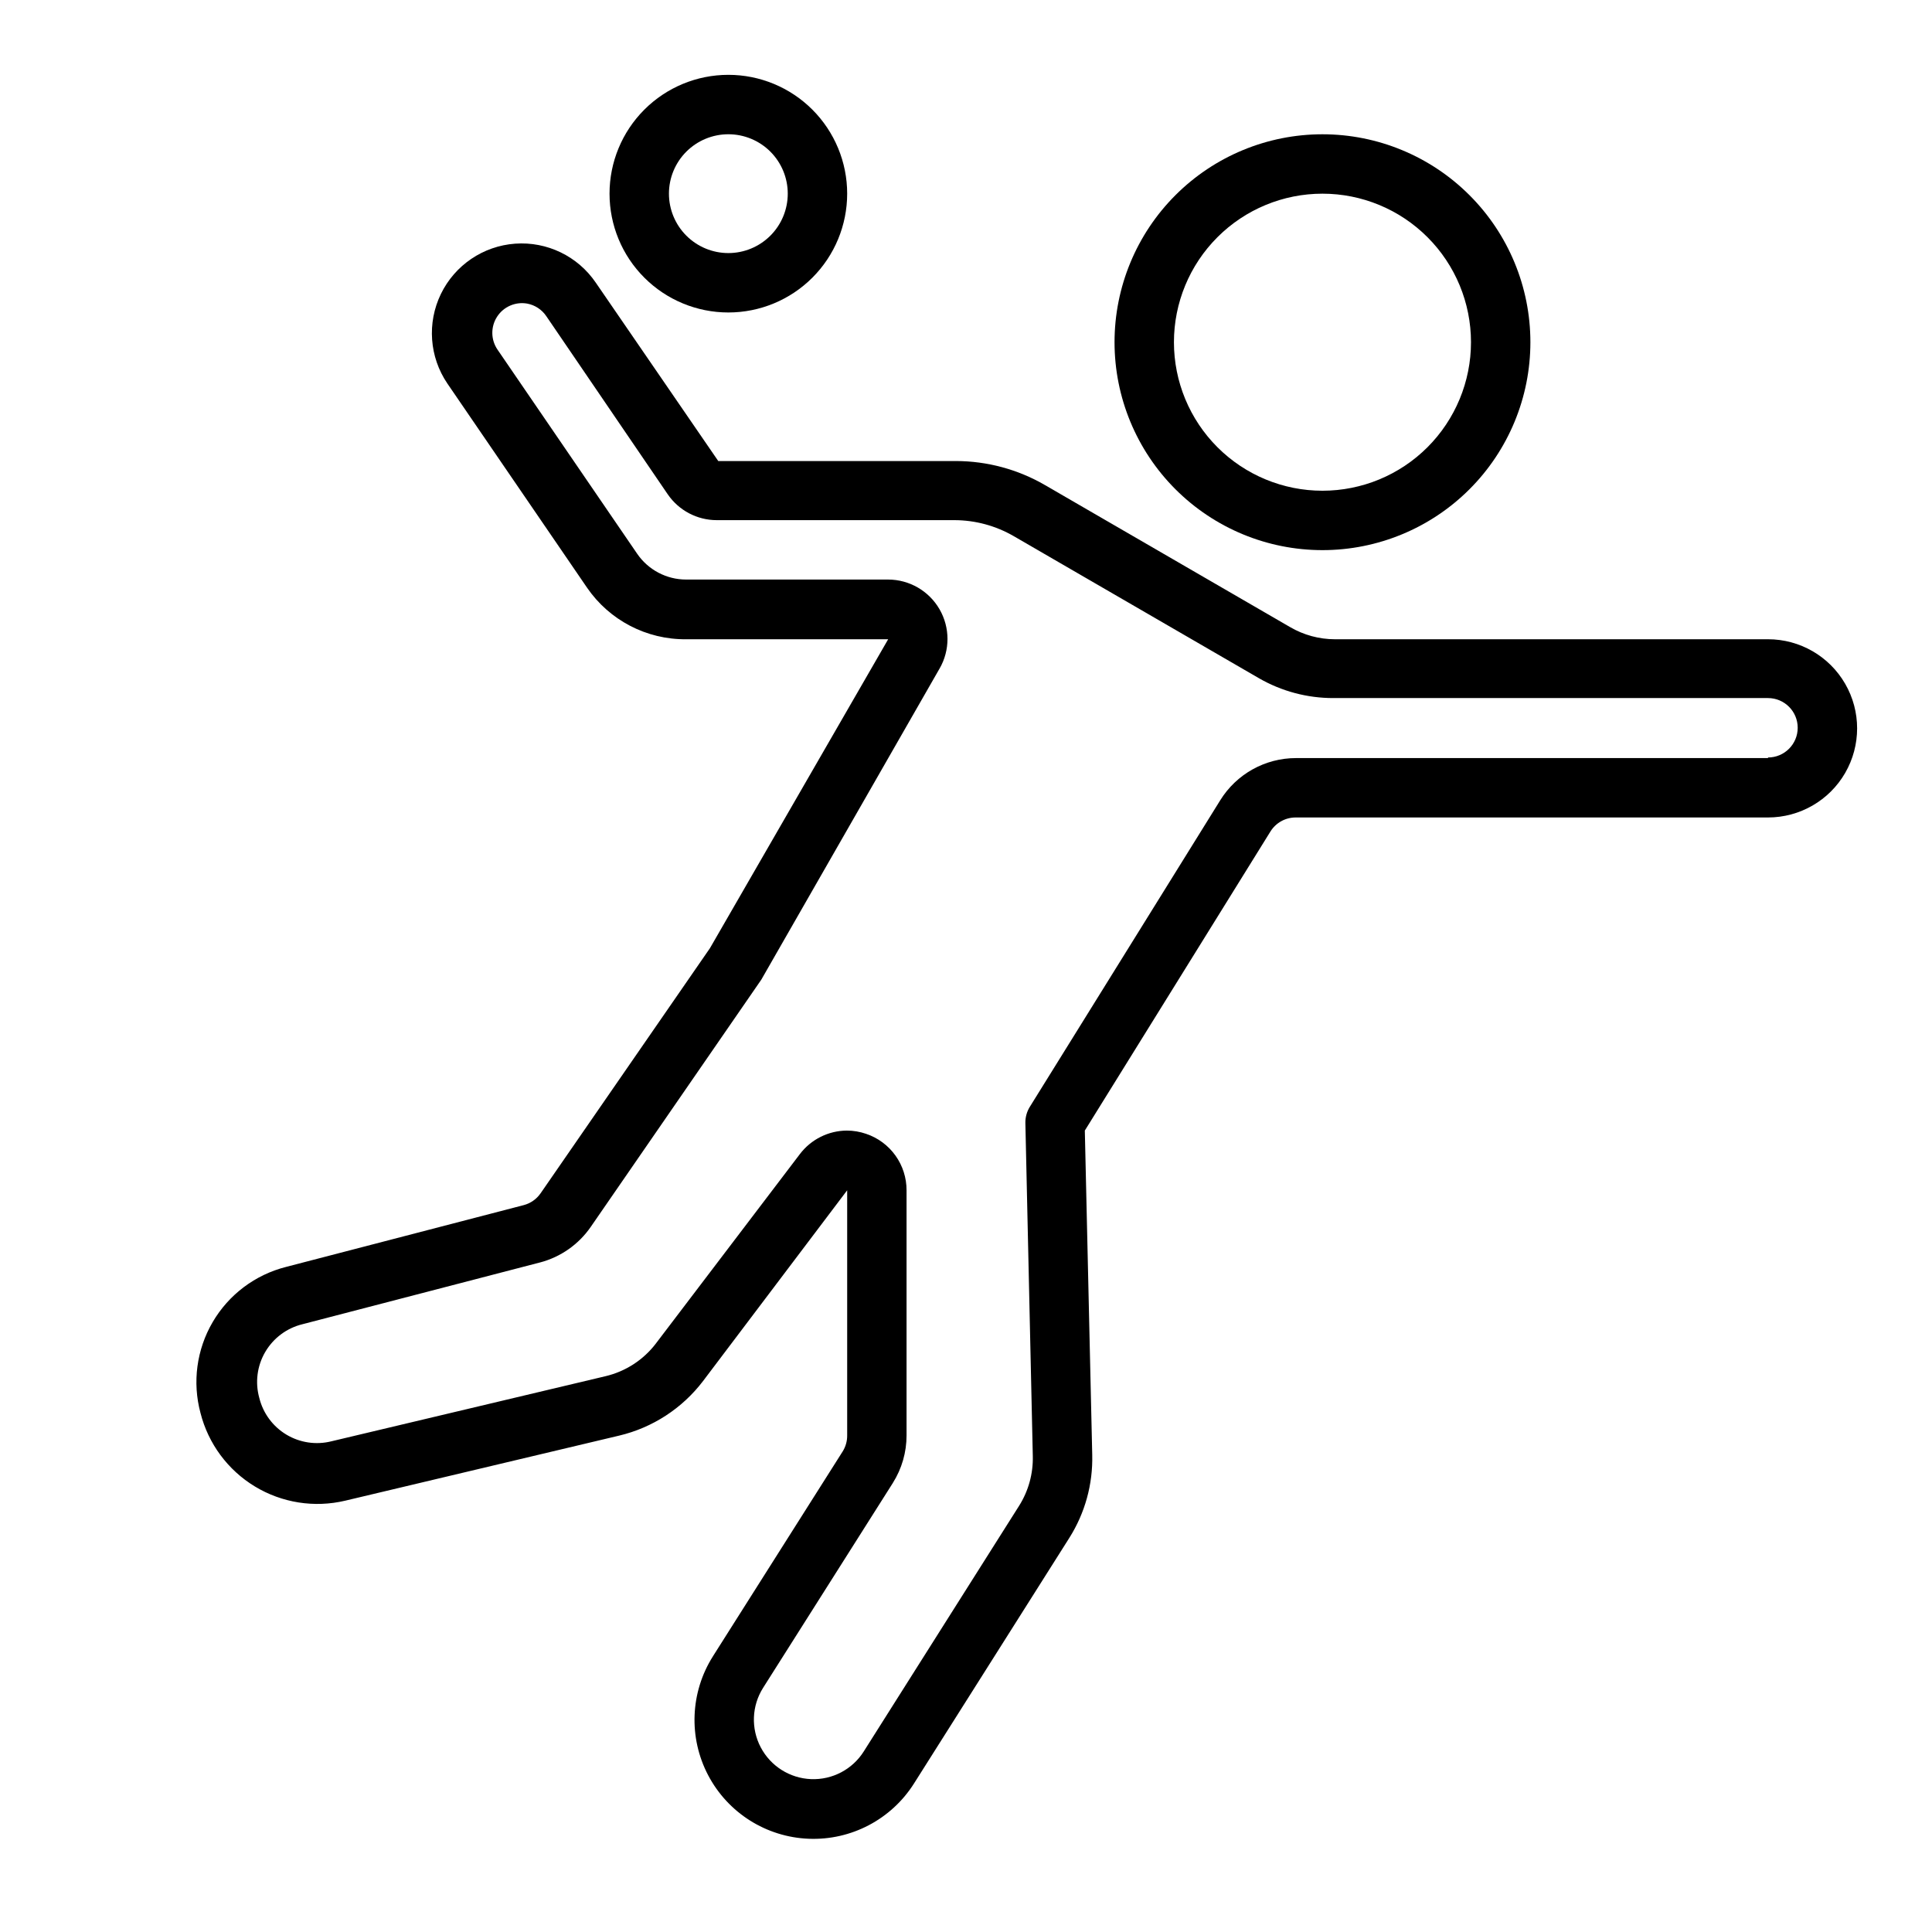
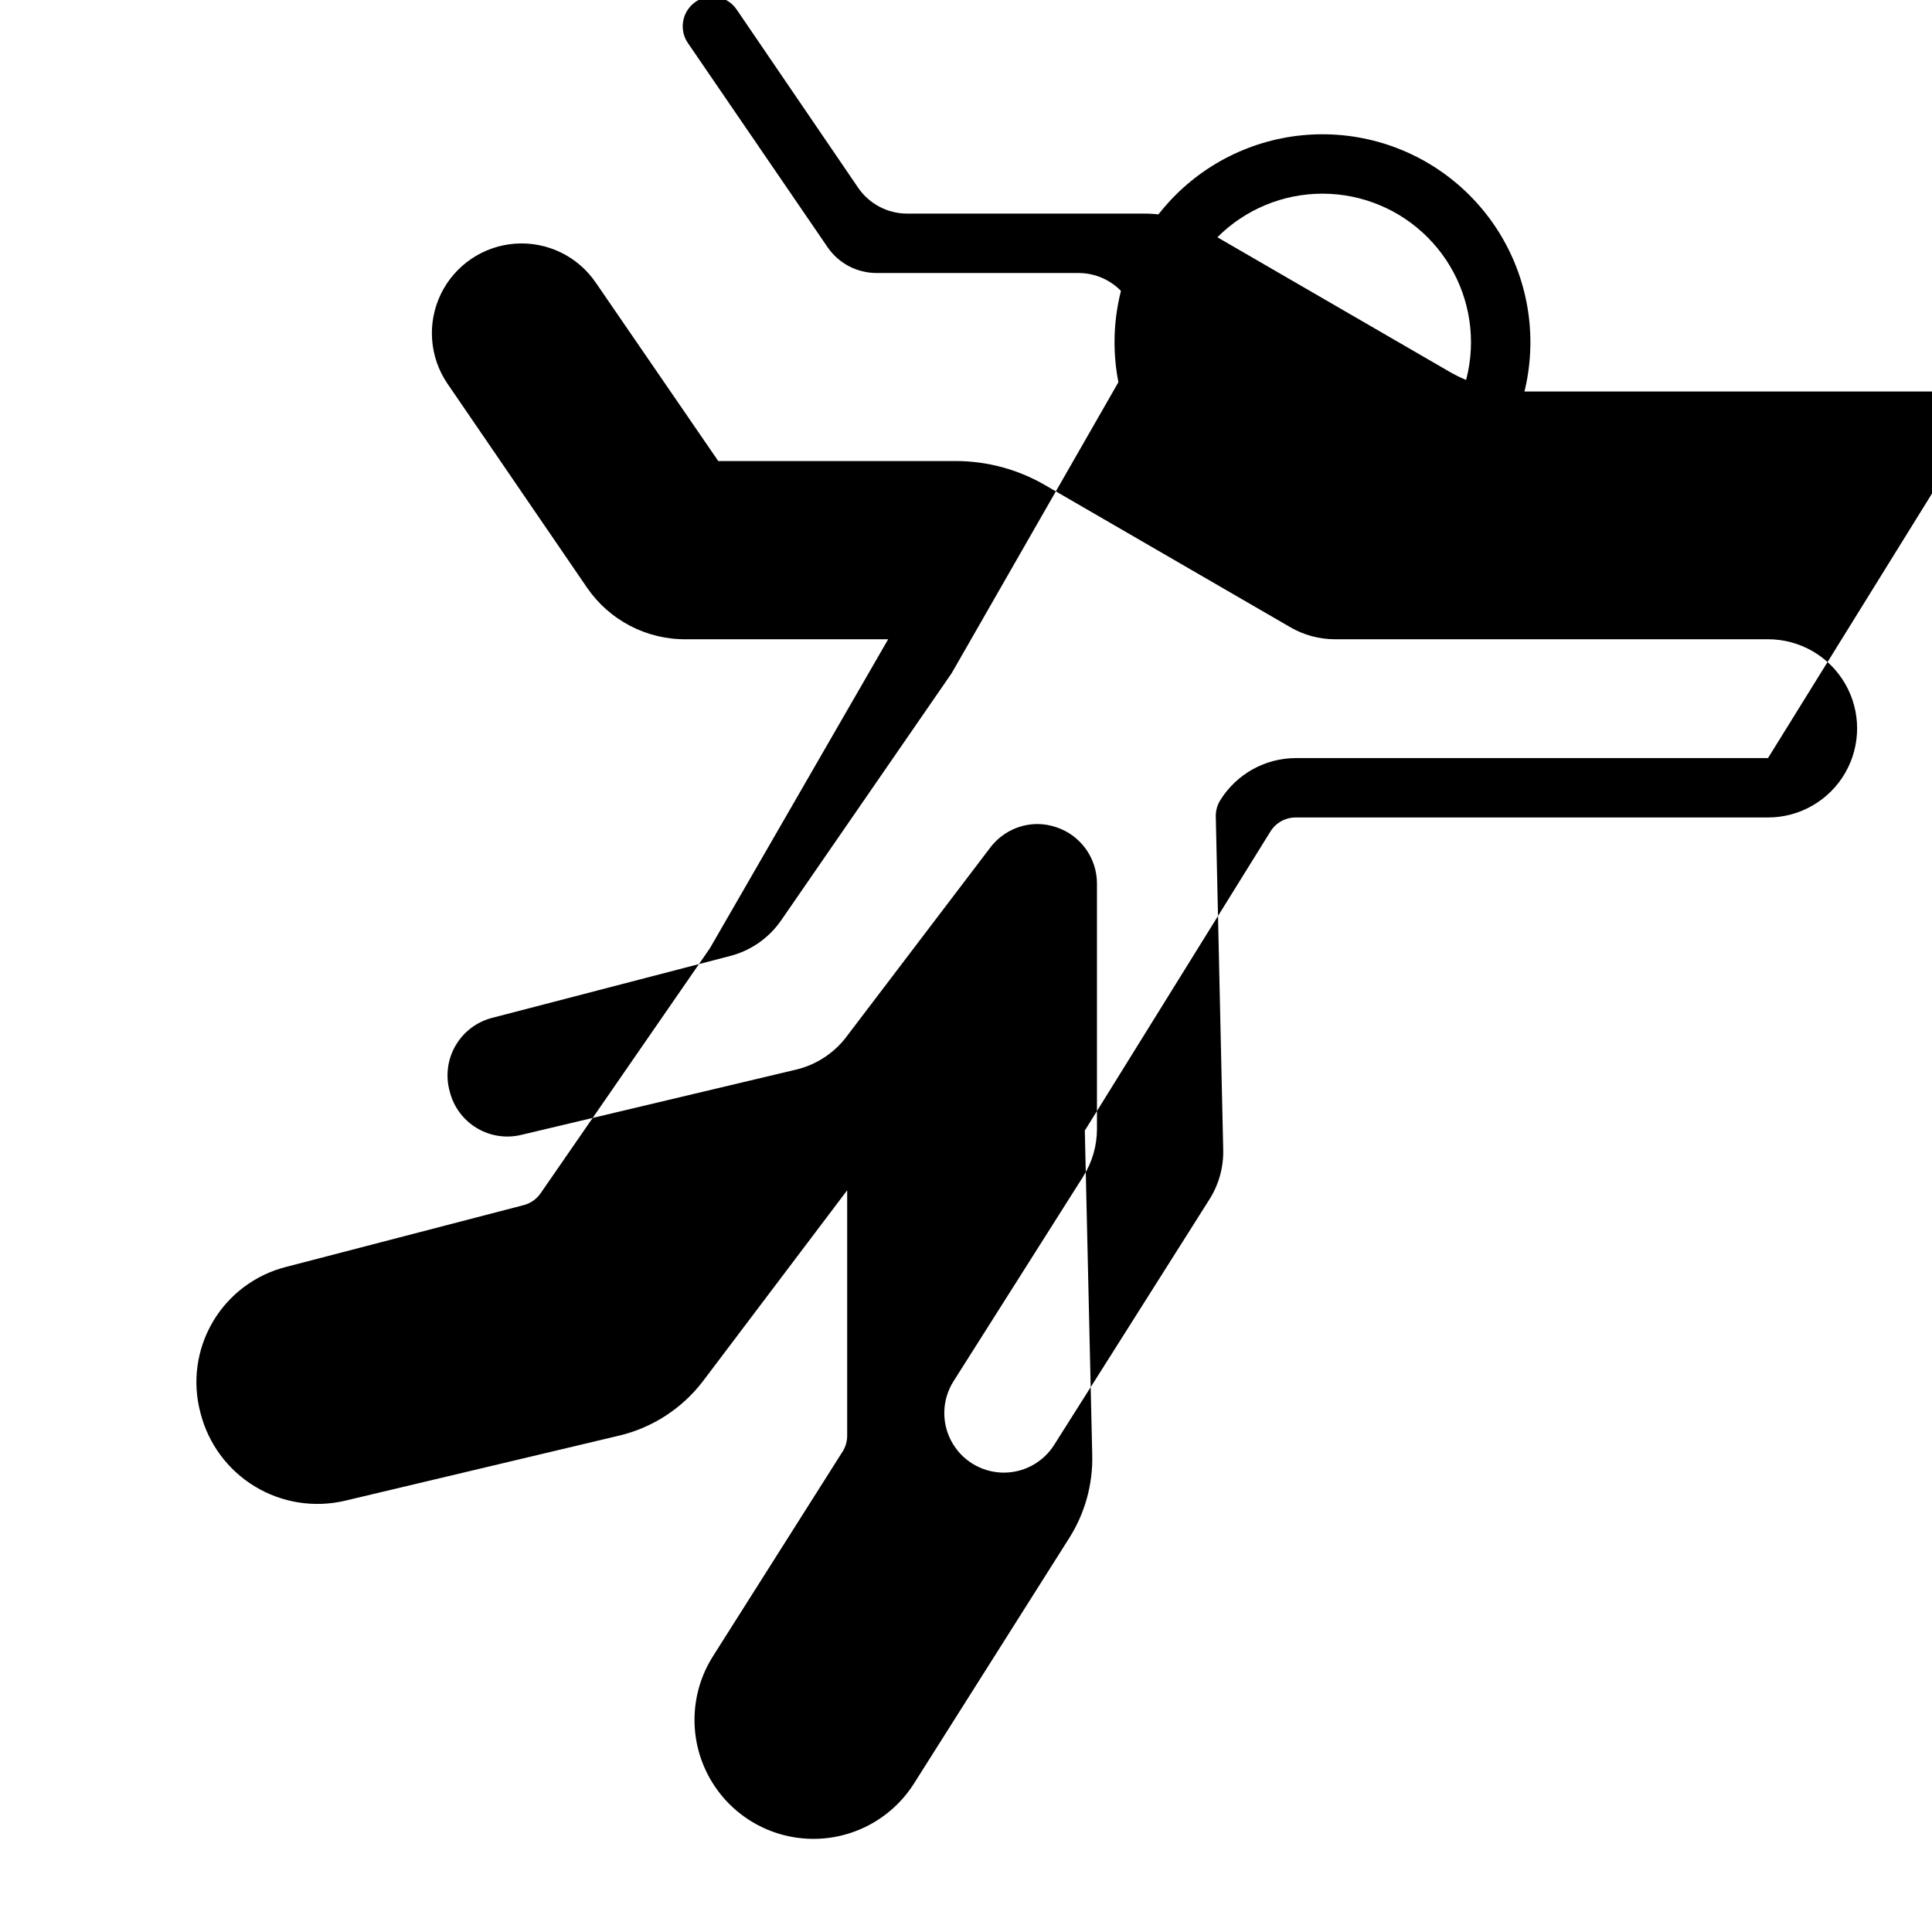
<svg xmlns="http://www.w3.org/2000/svg" fill="#000000" width="800px" height="800px" version="1.1" viewBox="144 144 512 512">
  <g>
    <path d="m549.57 234.69c0-14.617-5.805-28.633-16.141-38.965-10.332-10.336-24.348-16.141-38.965-16.141-14.613 0-28.629 5.805-38.961 16.141-10.336 10.332-16.141 24.348-16.141 38.965 0 14.613 5.805 28.629 16.141 38.965 10.332 10.332 24.348 16.137 38.961 16.137 14.617 0 28.633-5.805 38.965-16.137 10.336-10.336 16.141-24.352 16.141-38.965zm-94.465 0c0-10.441 4.148-20.453 11.531-27.832 7.379-7.383 17.391-11.531 27.828-11.531 10.441 0 20.453 4.148 27.832 11.531 7.383 7.379 11.531 17.391 11.531 27.832 0 10.438-4.148 20.449-11.531 27.832-7.379 7.379-17.391 11.527-27.832 11.527-10.438 0-20.449-4.148-27.828-11.527-7.383-7.383-11.531-17.395-11.531-27.832z" />
-     <path d="m368.51 195.32c0-8.348-3.32-16.359-9.223-22.266-5.906-5.902-13.914-9.223-22.266-9.223-8.352 0-16.363 3.32-22.266 9.223-5.906 5.906-9.223 13.918-9.223 22.266 0 8.352 3.316 16.363 9.223 22.266 5.902 5.906 13.914 9.223 22.266 9.223 8.352 0 16.359-3.316 22.266-9.223 5.902-5.902 9.223-13.914 9.223-22.266zm-47.234 0c0-4.176 1.66-8.18 4.613-11.133 2.953-2.949 6.957-4.609 11.133-4.609 4.176 0 8.18 1.66 11.133 4.609 2.953 2.953 4.609 6.957 4.609 11.133s-1.656 8.184-4.609 11.133c-2.953 2.953-6.957 4.613-11.133 4.613-4.176 0-8.18-1.66-11.133-4.613-2.953-2.949-4.613-6.957-4.613-11.133z" />
-     <path d="m612.54 313.41h-114.77c-4.18-0.004-8.281-1.121-11.887-3.227l-64.945-37.629c-7.176-4.164-15.32-6.363-23.617-6.375h-62.977l-32.43-47.234c-4.769-7.031-12.926-10.984-21.395-10.371-8.473 0.613-15.977 5.699-19.684 13.344-3.703 7.644-3.051 16.684 1.719 23.715l37 54.082-0.004-0.004c5.934 8.664 15.793 13.805 26.293 13.699h53.531l-47.23 81.867-44.871 64.945h-0.004c-1.07 1.555-2.66 2.672-4.484 3.148l-62.977 16.375c-8.18 2.07-15.184 7.336-19.445 14.617s-5.426 15.969-3.227 24.113c2.066 8.125 7.242 15.113 14.414 19.457s15.762 5.695 23.922 3.766l72.578-17.238h0.004c8.879-2.102 16.754-7.223 22.277-14.488l38.18-50.535v64.941c0.02 1.504-0.391 2.977-1.184 4.254l-34.402 54.316h0.004c-6.019 9.52-6.5 21.527-1.266 31.5 5.234 9.973 15.391 16.395 26.645 16.844 11.254 0.453 21.895-5.133 27.914-14.652l41.172-65.102c4.141-6.562 6.25-14.203 6.059-21.965l-1.965-85.961 49.199-79.27c1.441-2.309 3.969-3.707 6.691-3.703h125.16c8.438 0 16.234-4.5 20.453-11.805 4.219-7.309 4.219-16.312 0-23.617-4.219-7.309-12.016-11.809-20.453-11.809zm0 31.488h-125.09c-8.176 0-15.77 4.231-20.074 11.18l-50.461 81.238c-0.805 1.297-1.215 2.801-1.18 4.328l1.969 88.246c0.113 4.644-1.148 9.215-3.621 13.145l-41.172 65.102v0.004c-3.008 4.766-8.332 7.566-13.965 7.344-5.633-0.223-10.719-3.434-13.344-8.426-2.625-4.988-2.387-11 0.625-15.766l34.402-54.316h-0.004c2.371-3.773 3.629-8.141 3.621-12.598v-64.941c0.008-3.301-1.02-6.523-2.941-9.207-1.922-2.684-4.637-4.695-7.766-5.75-1.645-0.57-3.375-0.863-5.113-0.867-4.887 0.031-9.484 2.328-12.441 6.219l-38.18 50.223h0.004c-3.324 4.352-8.055 7.41-13.383 8.66l-72.582 17.238c-4.062 1.023-8.363 0.387-11.953-1.77-3.59-2.156-6.172-5.656-7.176-9.723-1.145-4.106-0.578-8.5 1.574-12.176 2.152-3.68 5.703-6.332 9.84-7.348l62.977-16.375v0.004c5.473-1.438 10.25-4.789 13.461-9.449l45.184-65.496 47.23-82.422 0.004 0.004c2.812-4.867 2.812-10.867 0.004-15.738-2.809-4.867-8-7.871-13.621-7.879h-53.531c-5.195 0-10.055-2.562-12.988-6.848l-37-54.082c-1.793-2.613-1.84-6.051-0.121-8.719 1.719-2.664 4.871-4.035 7.996-3.481 2.051 0.391 3.863 1.578 5.035 3.305l32.195 47.23 0.004 0.004c2.934 4.285 7.793 6.848 12.988 6.848h62.977c5.527 0.008 10.961 1.477 15.742 4.25l64.945 37.629c6.008 3.469 12.824 5.289 19.758 5.273h115.17c4.348 0 7.871 3.523 7.871 7.871 0 4.348-3.523 7.875-7.871 7.875z" />
+     <path d="m612.54 313.41h-114.77c-4.18-0.004-8.281-1.121-11.887-3.227l-64.945-37.629c-7.176-4.164-15.32-6.363-23.617-6.375h-62.977l-32.43-47.234c-4.769-7.031-12.926-10.984-21.395-10.371-8.473 0.613-15.977 5.699-19.684 13.344-3.703 7.644-3.051 16.684 1.719 23.715l37 54.082-0.004-0.004c5.934 8.664 15.793 13.805 26.293 13.699h53.531l-47.23 81.867-44.871 64.945h-0.004c-1.07 1.555-2.66 2.672-4.484 3.148l-62.977 16.375c-8.18 2.07-15.184 7.336-19.445 14.617s-5.426 15.969-3.227 24.113c2.066 8.125 7.242 15.113 14.414 19.457s15.762 5.695 23.922 3.766l72.578-17.238h0.004c8.879-2.102 16.754-7.223 22.277-14.488l38.18-50.535v64.941c0.02 1.504-0.391 2.977-1.184 4.254l-34.402 54.316h0.004c-6.019 9.52-6.5 21.527-1.266 31.5 5.234 9.973 15.391 16.395 26.645 16.844 11.254 0.453 21.895-5.133 27.914-14.652l41.172-65.102c4.141-6.562 6.25-14.203 6.059-21.965l-1.965-85.961 49.199-79.27c1.441-2.309 3.969-3.707 6.691-3.703h125.16c8.438 0 16.234-4.5 20.453-11.805 4.219-7.309 4.219-16.312 0-23.617-4.219-7.309-12.016-11.809-20.453-11.809zm0 31.488h-125.09c-8.176 0-15.77 4.231-20.074 11.18c-0.805 1.297-1.215 2.801-1.18 4.328l1.969 88.246c0.113 4.644-1.148 9.215-3.621 13.145l-41.172 65.102v0.004c-3.008 4.766-8.332 7.566-13.965 7.344-5.633-0.223-10.719-3.434-13.344-8.426-2.625-4.988-2.387-11 0.625-15.766l34.402-54.316h-0.004c2.371-3.773 3.629-8.141 3.621-12.598v-64.941c0.008-3.301-1.02-6.523-2.941-9.207-1.922-2.684-4.637-4.695-7.766-5.75-1.645-0.57-3.375-0.863-5.113-0.867-4.887 0.031-9.484 2.328-12.441 6.219l-38.18 50.223h0.004c-3.324 4.352-8.055 7.41-13.383 8.66l-72.582 17.238c-4.062 1.023-8.363 0.387-11.953-1.77-3.59-2.156-6.172-5.656-7.176-9.723-1.145-4.106-0.578-8.5 1.574-12.176 2.152-3.68 5.703-6.332 9.84-7.348l62.977-16.375v0.004c5.473-1.438 10.25-4.789 13.461-9.449l45.184-65.496 47.23-82.422 0.004 0.004c2.812-4.867 2.812-10.867 0.004-15.738-2.809-4.867-8-7.871-13.621-7.879h-53.531c-5.195 0-10.055-2.562-12.988-6.848l-37-54.082c-1.793-2.613-1.84-6.051-0.121-8.719 1.719-2.664 4.871-4.035 7.996-3.481 2.051 0.391 3.863 1.578 5.035 3.305l32.195 47.23 0.004 0.004c2.934 4.285 7.793 6.848 12.988 6.848h62.977c5.527 0.008 10.961 1.477 15.742 4.25l64.945 37.629c6.008 3.469 12.824 5.289 19.758 5.273h115.17c4.348 0 7.871 3.523 7.871 7.871 0 4.348-3.523 7.875-7.871 7.875z" />
  </g>
</svg>